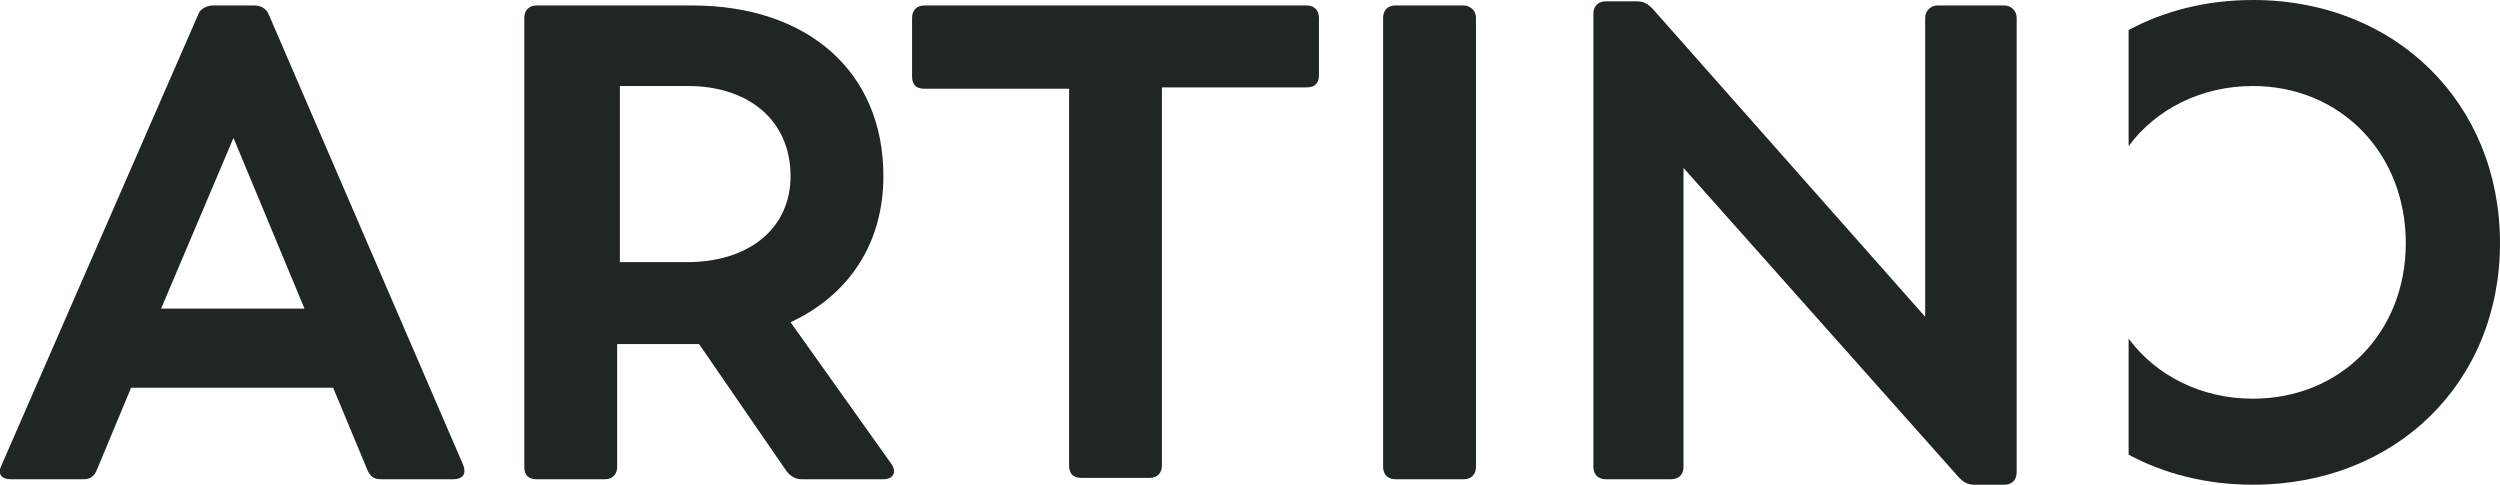
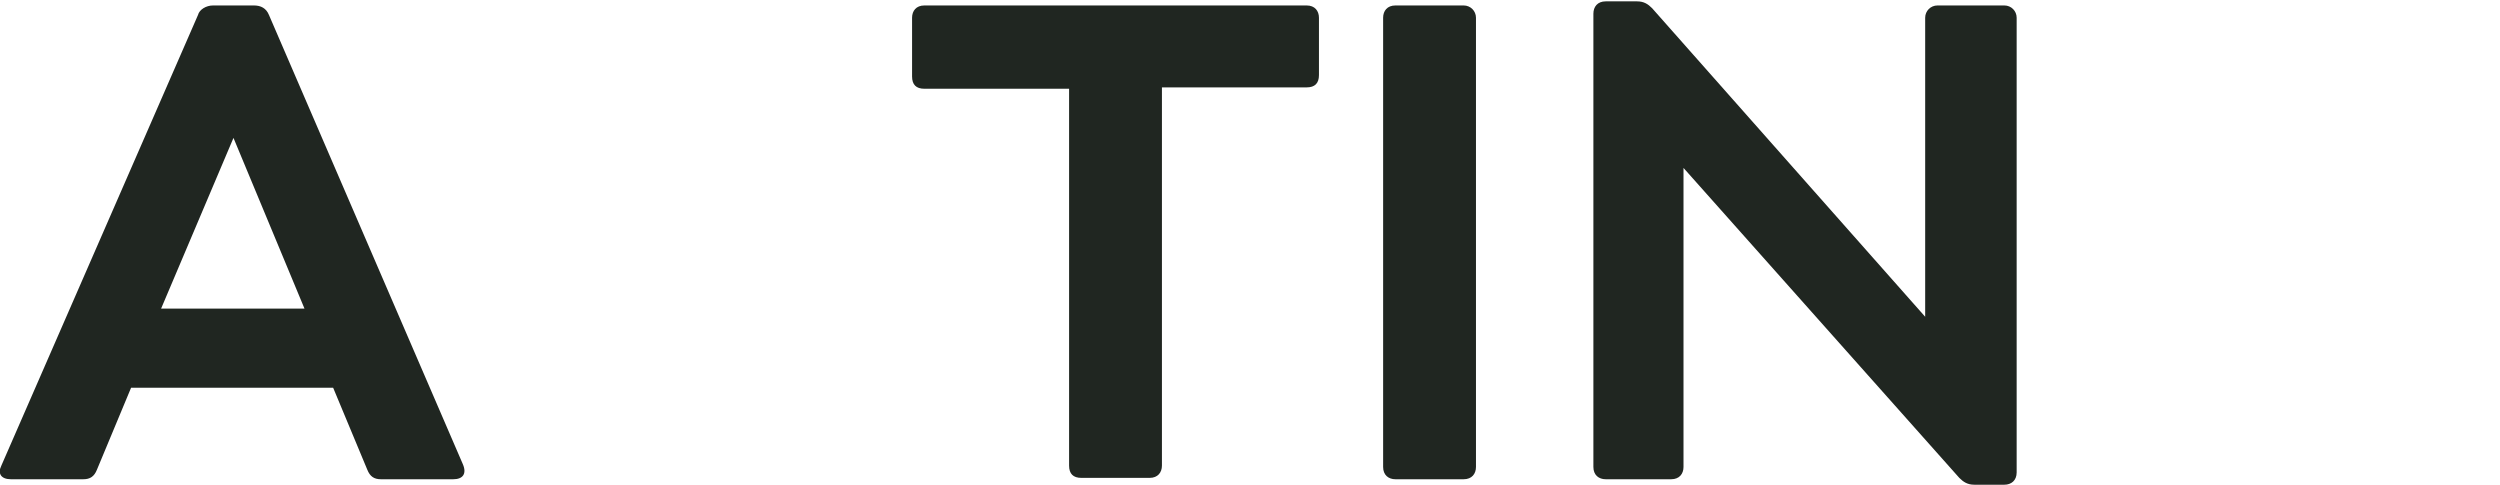
<svg xmlns="http://www.w3.org/2000/svg" version="1.1" id="Laag_2_00000108988863118911990470000017159724386825823416_" x="0px" y="0px" viewBox="0 0 183.1 35.5" style="enable-background:new 0 0 183.1 35.5;" xml:space="preserve">
  <style type="text/css">
	.st0{fill:#202621;}
</style>
  <g id="Laag_1-2">
    <g>
      <path class="st0" d="M11.8,22.6h10.5l-5.2-12.5L11.8,22.6L11.8,22.6z M33.2,35.1h-5.3c-0.5,0-0.8-0.2-1-0.7l-2.5-6H9.6l-2.5,6    c-0.2,0.5-0.5,0.7-1,0.7H0.8c-0.7,0-1-0.4-0.7-1L14.5,1.1c0.1-0.4,0.6-0.7,1.1-0.7h3c0.5,0,0.9,0.2,1.1,0.7L33.9,34    C34.2,34.7,33.9,35.1,33.2,35.1" />
-       <path class="st0" d="M45.3,19.2h5c4.6,0,7.6-2.5,7.6-6.3c0-4.1-3.1-6.6-7.5-6.6h-5V19.2z M64.7,35.1h-6c-0.4,0-0.8-0.2-1.1-0.6    l-6.4-9.3h-6v9c0,0.5-0.3,0.9-0.9,0.9h-5c-0.6,0-0.9-0.3-0.9-0.9V1.3c0-0.5,0.3-0.9,0.9-0.9h11.4c8.4,0,14,4.8,14,12.5    c0,4.9-2.5,8.7-6.8,10.7L65.3,34C65.7,34.6,65.4,35.1,64.7,35.1" />
      <path class="st0" d="M96.6,1.3v4.2c0,0.6-0.3,0.9-0.9,0.9H85.1v27.7c0,0.5-0.3,0.9-0.9,0.9h-5c-0.6,0-0.9-0.3-0.9-0.9V6.5H67.7    c-0.6,0-0.9-0.3-0.9-0.9V1.3c0-0.5,0.3-0.9,0.9-0.9h28C96.3,0.4,96.6,0.8,96.6,1.3" />
      <path class="st0" d="M101.3,34.2V1.3c0-0.5,0.3-0.9,0.9-0.9h5c0.5,0,0.9,0.4,0.9,0.9v32.9c0,0.5-0.3,0.9-0.9,0.9h-5    C101.7,35.1,101.3,34.8,101.3,34.2" />
      <path class="st0" d="M147.7,1.3v33.3c0,0.6-0.4,0.9-0.9,0.9h-2.2c-0.5,0-0.8-0.2-1.1-0.5l-20.2-22.7v21.9c0,0.5-0.3,0.9-0.9,0.9    h-4.8c-0.5,0-0.9-0.3-0.9-0.9V1c0-0.5,0.3-0.9,0.9-0.9h2.3c0.5,0,0.8,0.2,1.1,0.5L141,23.2V1.3c0-0.5,0.4-0.9,0.9-0.9h4.9    C147.3,0.4,147.7,0.8,147.7,1.3" />
-       <path class="st0" d="M165,0c-3.4,0-6.5,0.8-9.1,2.2v8.5c2-2.7,5.3-4.4,9.1-4.4c6.4,0,11.2,4.9,11.2,11.5s-4.8,11.4-11.2,11.4    c-3.8,0-7.1-1.7-9.1-4.4v8.5c2.6,1.4,5.7,2.2,9.1,2.2c10.5,0,18.1-7.5,18.1-17.7S175.5,0,165,0" />
    </g>
  </g>
</svg>